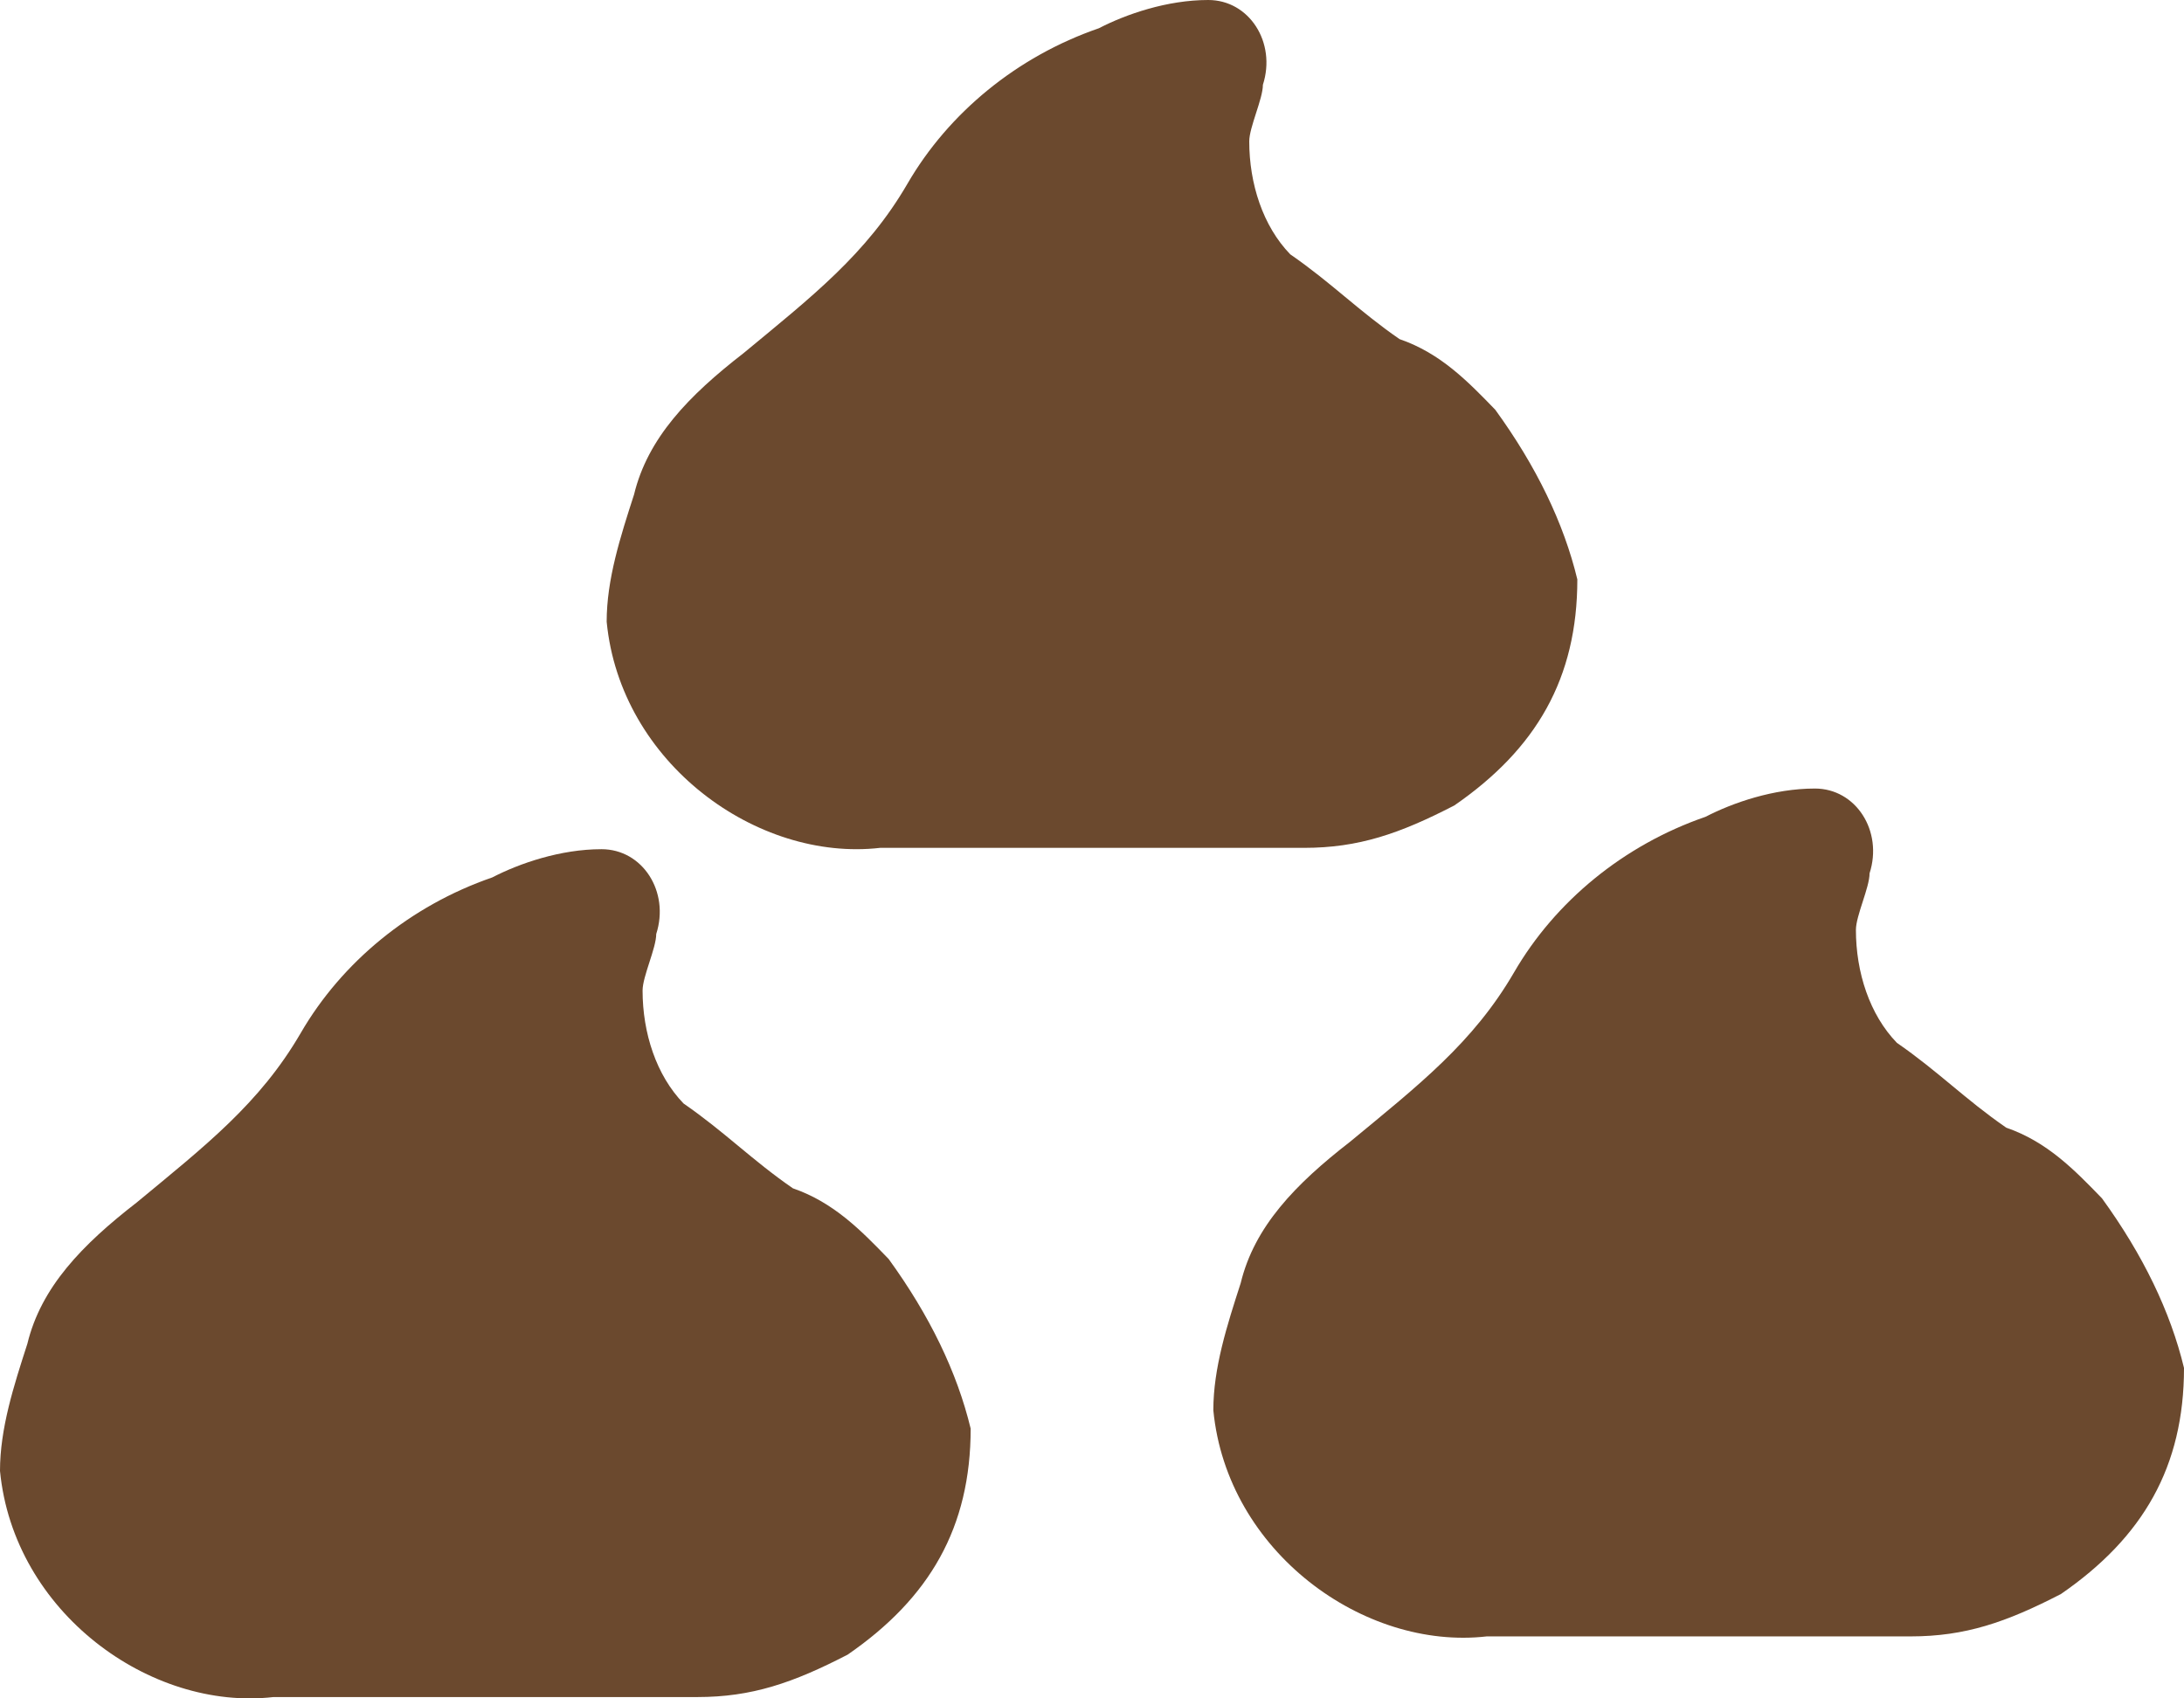
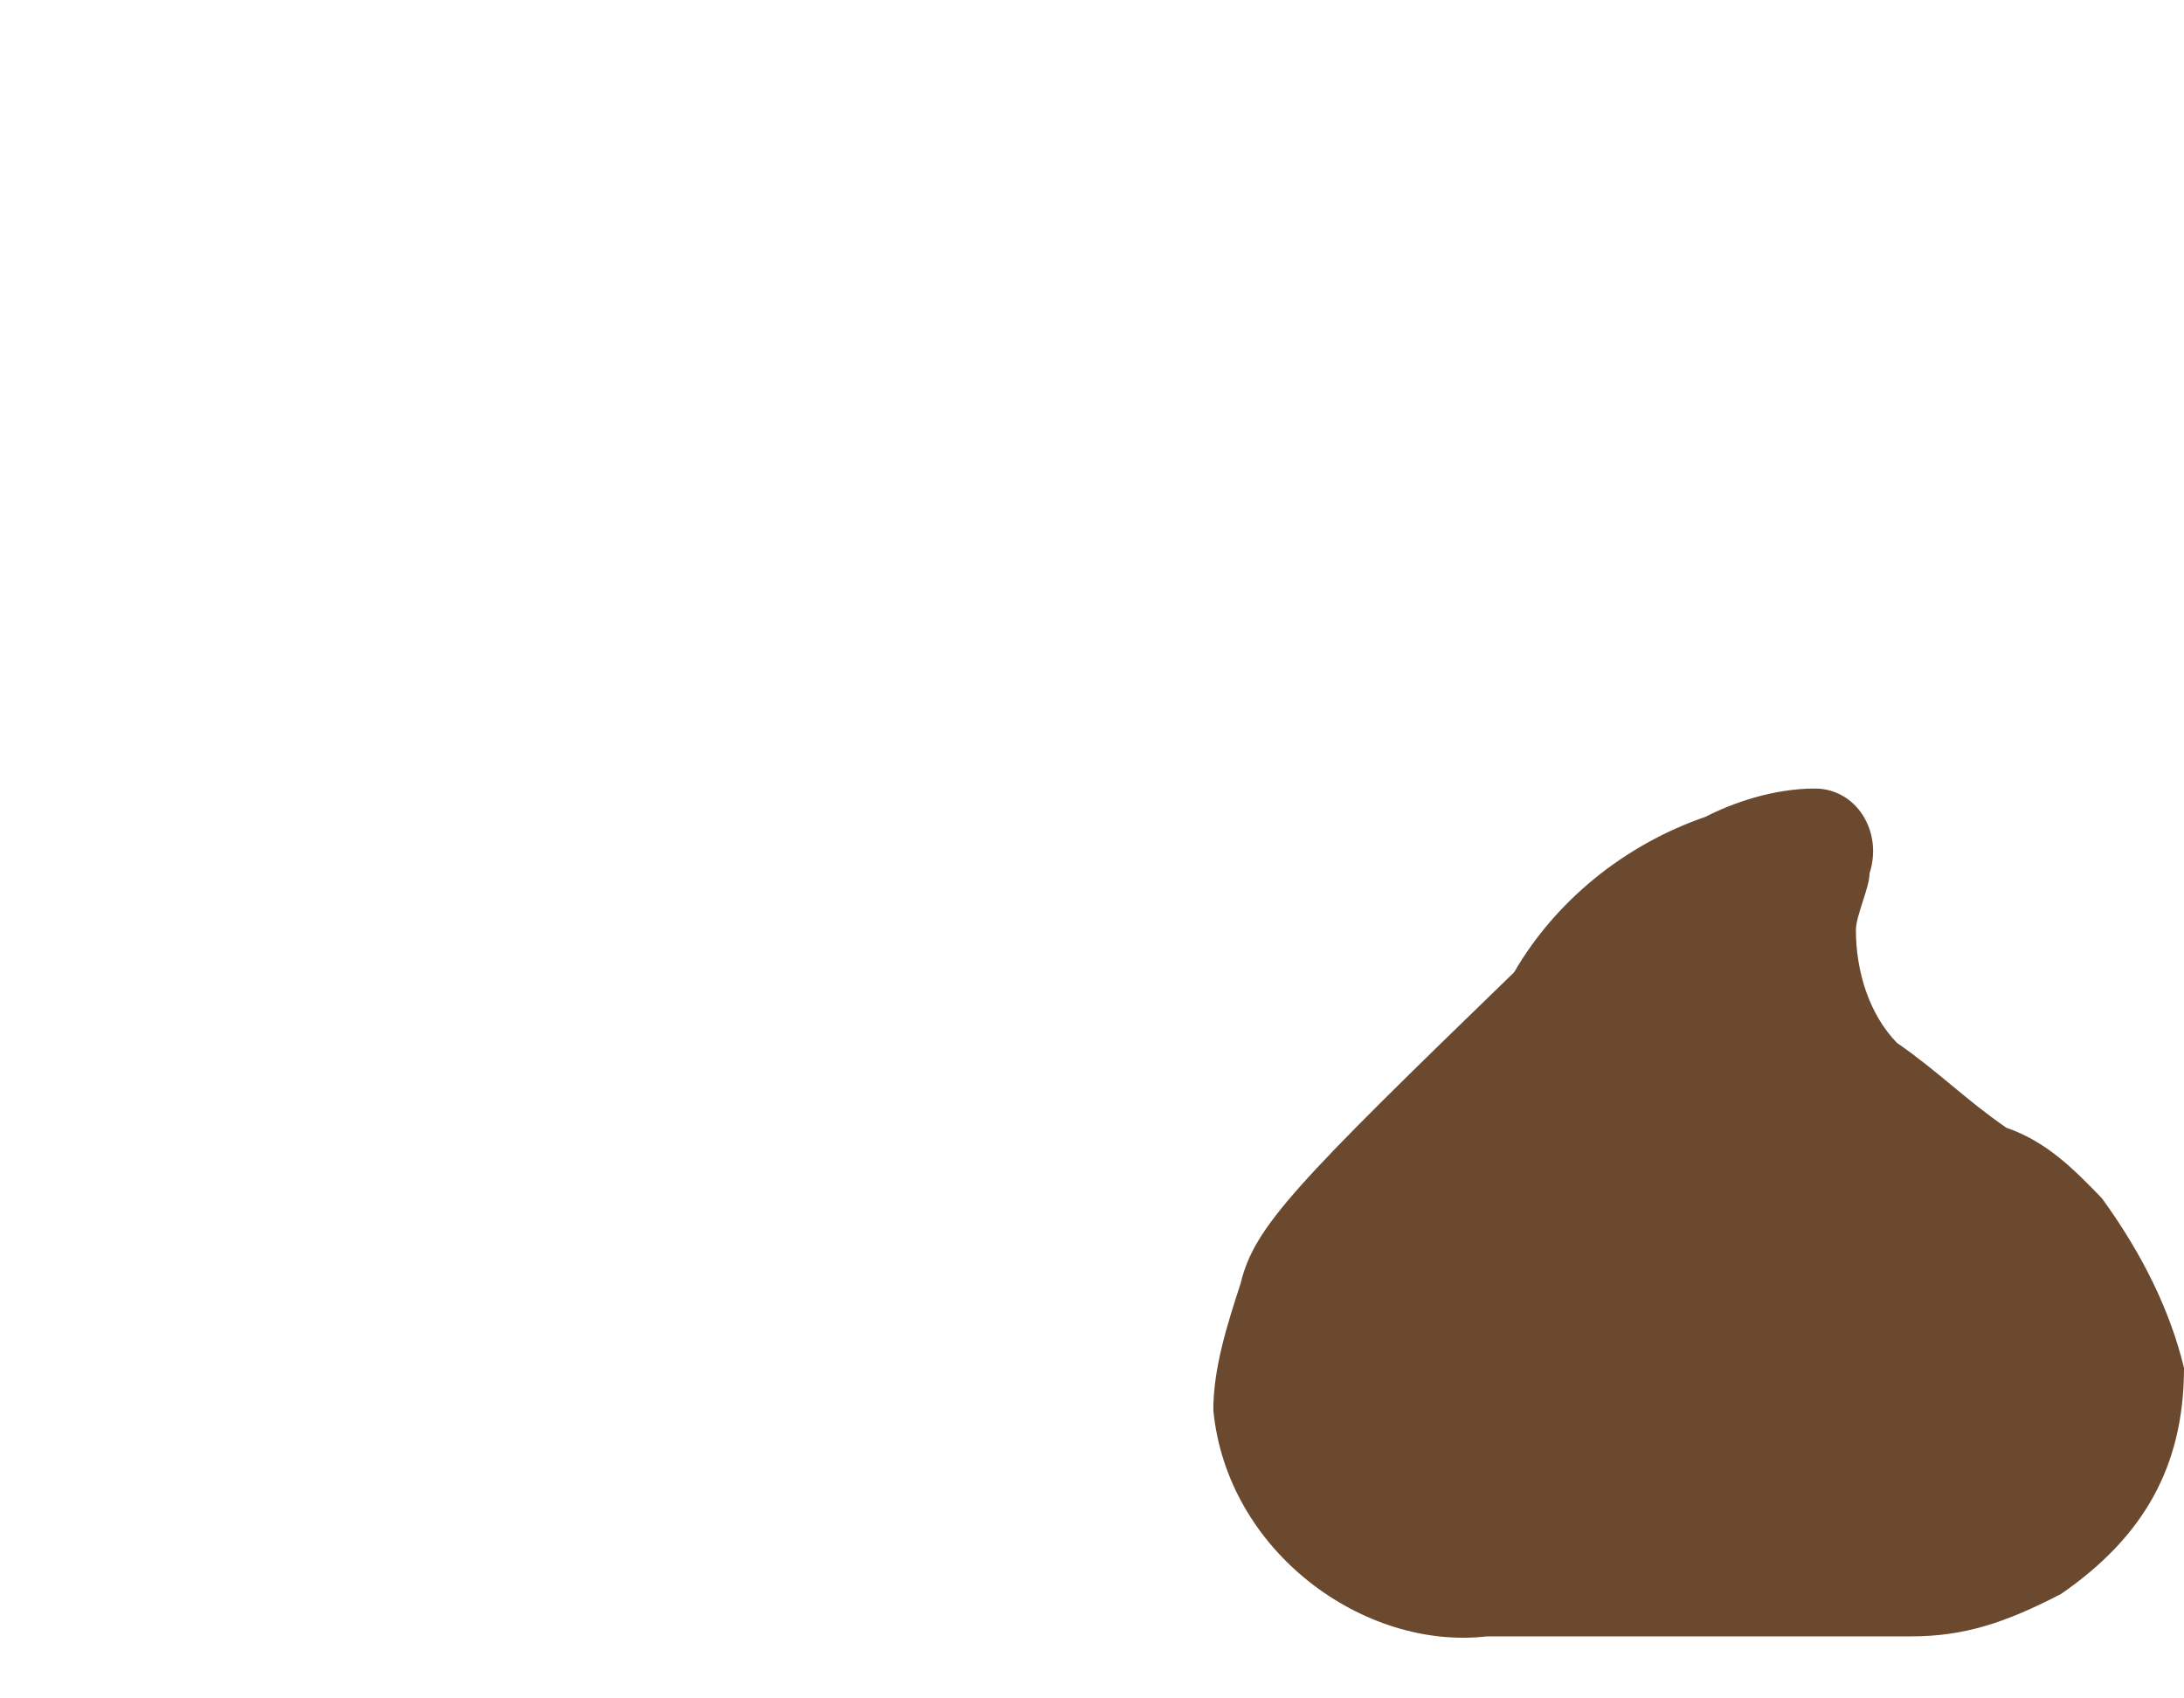
<svg xmlns="http://www.w3.org/2000/svg" width="36" height="28" viewBox="0 0 36 28" fill="none">
-   <path d="M34.648 19.756C34.197 19.29 33.746 18.824 33.07 18.591C32.394 18.125 31.944 17.659 31.268 17.193C30.817 16.727 30.592 16.029 30.592 15.33C30.592 15.097 30.817 14.631 30.817 14.398C31.042 13.699 30.591 13 29.916 13C29.239 13 28.563 13.233 28.113 13.466C26.761 13.932 25.634 14.864 24.958 16.029C24.282 17.193 23.38 17.892 22.253 18.824C21.352 19.523 20.676 20.222 20.451 21.154C20.225 21.853 20 22.552 20 23.25C20.225 25.58 22.479 27.211 24.507 26.978C25.634 26.978 26.761 26.978 27.887 26.978C29.014 26.978 30.141 26.978 31.493 26.978C32.394 26.978 33.07 26.745 33.972 26.279C35.324 25.347 36 24.182 36 22.552C35.775 21.62 35.324 20.688 34.648 19.756Z" fill="#6B492E" />
-   <path d="M24.648 6.756C24.197 6.29 23.747 5.824 23.07 5.591C22.394 5.125 21.944 4.659 21.268 4.193C20.817 3.727 20.592 3.029 20.592 2.33C20.592 2.097 20.817 1.631 20.817 1.398C21.042 0.699 20.591 0 19.916 0C19.239 0 18.563 0.233 18.113 0.466C16.761 0.932 15.634 1.864 14.958 3.029C14.282 4.193 13.38 4.892 12.254 5.824C11.352 6.523 10.676 7.222 10.451 8.154C10.225 8.853 10 9.552 10 10.25C10.225 12.58 12.479 14.211 14.507 13.978C15.634 13.978 16.761 13.978 17.887 13.978C19.014 13.978 20.141 13.978 21.493 13.978C22.394 13.978 23.07 13.745 23.972 13.279C25.324 12.347 26 11.182 26 9.552C25.775 8.62 25.324 7.688 24.648 6.756Z" fill="#6B492E" />
-   <path d="M14.648 20.756C14.197 20.29 13.746 19.824 13.07 19.591C12.394 19.125 11.944 18.659 11.268 18.193C10.817 17.727 10.592 17.029 10.592 16.33C10.592 16.097 10.817 15.631 10.817 15.398C11.042 14.699 10.591 14 9.915 14C9.239 14 8.563 14.233 8.113 14.466C6.761 14.932 5.634 15.864 4.958 17.029C4.282 18.193 3.38 18.892 2.254 19.824C1.352 20.523 0.676 21.222 0.451 22.154C0.225 22.853 0 23.552 0 24.25C0.225 26.58 2.479 28.211 4.507 27.978C5.634 27.978 6.761 27.978 7.887 27.978C9.014 27.978 10.141 27.978 11.493 27.978C12.394 27.978 13.07 27.745 13.972 27.279C15.324 26.347 16 25.182 16 23.552C15.775 22.62 15.324 21.688 14.648 20.756Z" fill="#6B492E" />
+   <path d="M34.648 19.756C34.197 19.29 33.746 18.824 33.07 18.591C32.394 18.125 31.944 17.659 31.268 17.193C30.817 16.727 30.592 16.029 30.592 15.33C30.592 15.097 30.817 14.631 30.817 14.398C31.042 13.699 30.591 13 29.916 13C29.239 13 28.563 13.233 28.113 13.466C26.761 13.932 25.634 14.864 24.958 16.029C21.352 19.523 20.676 20.222 20.451 21.154C20.225 21.853 20 22.552 20 23.25C20.225 25.58 22.479 27.211 24.507 26.978C25.634 26.978 26.761 26.978 27.887 26.978C29.014 26.978 30.141 26.978 31.493 26.978C32.394 26.978 33.07 26.745 33.972 26.279C35.324 25.347 36 24.182 36 22.552C35.775 21.62 35.324 20.688 34.648 19.756Z" fill="#6B492E" />
</svg>